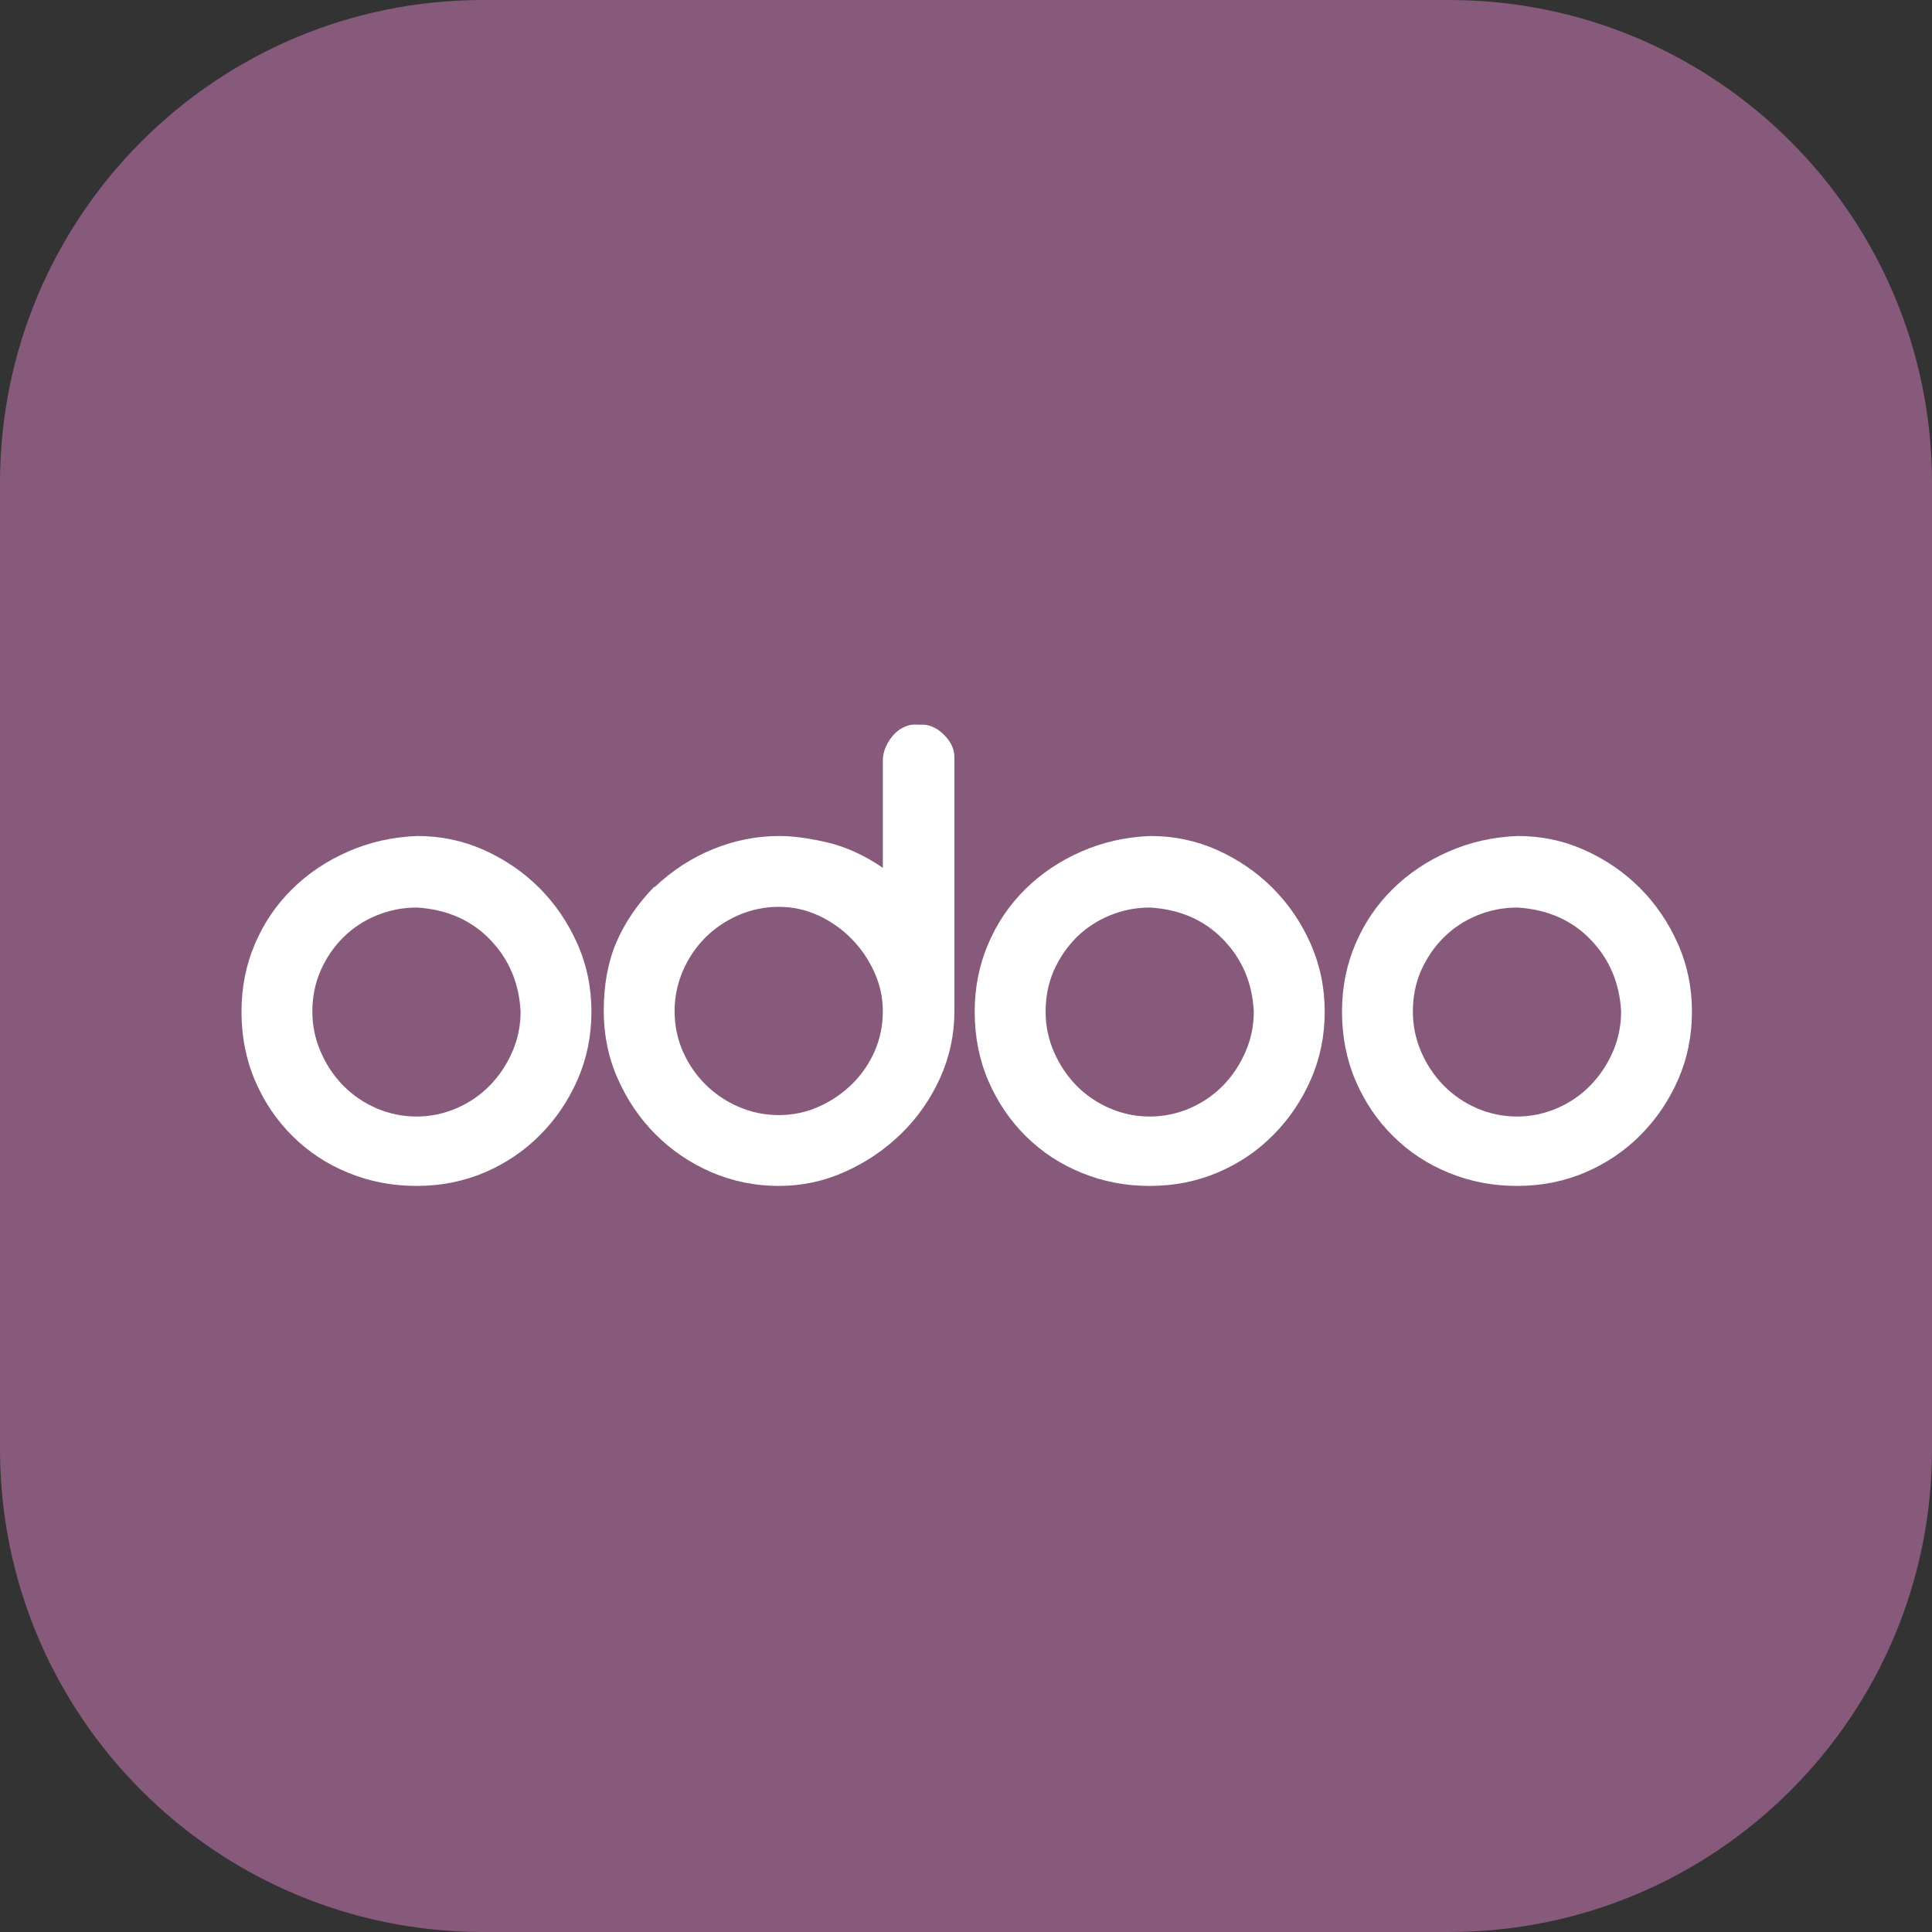
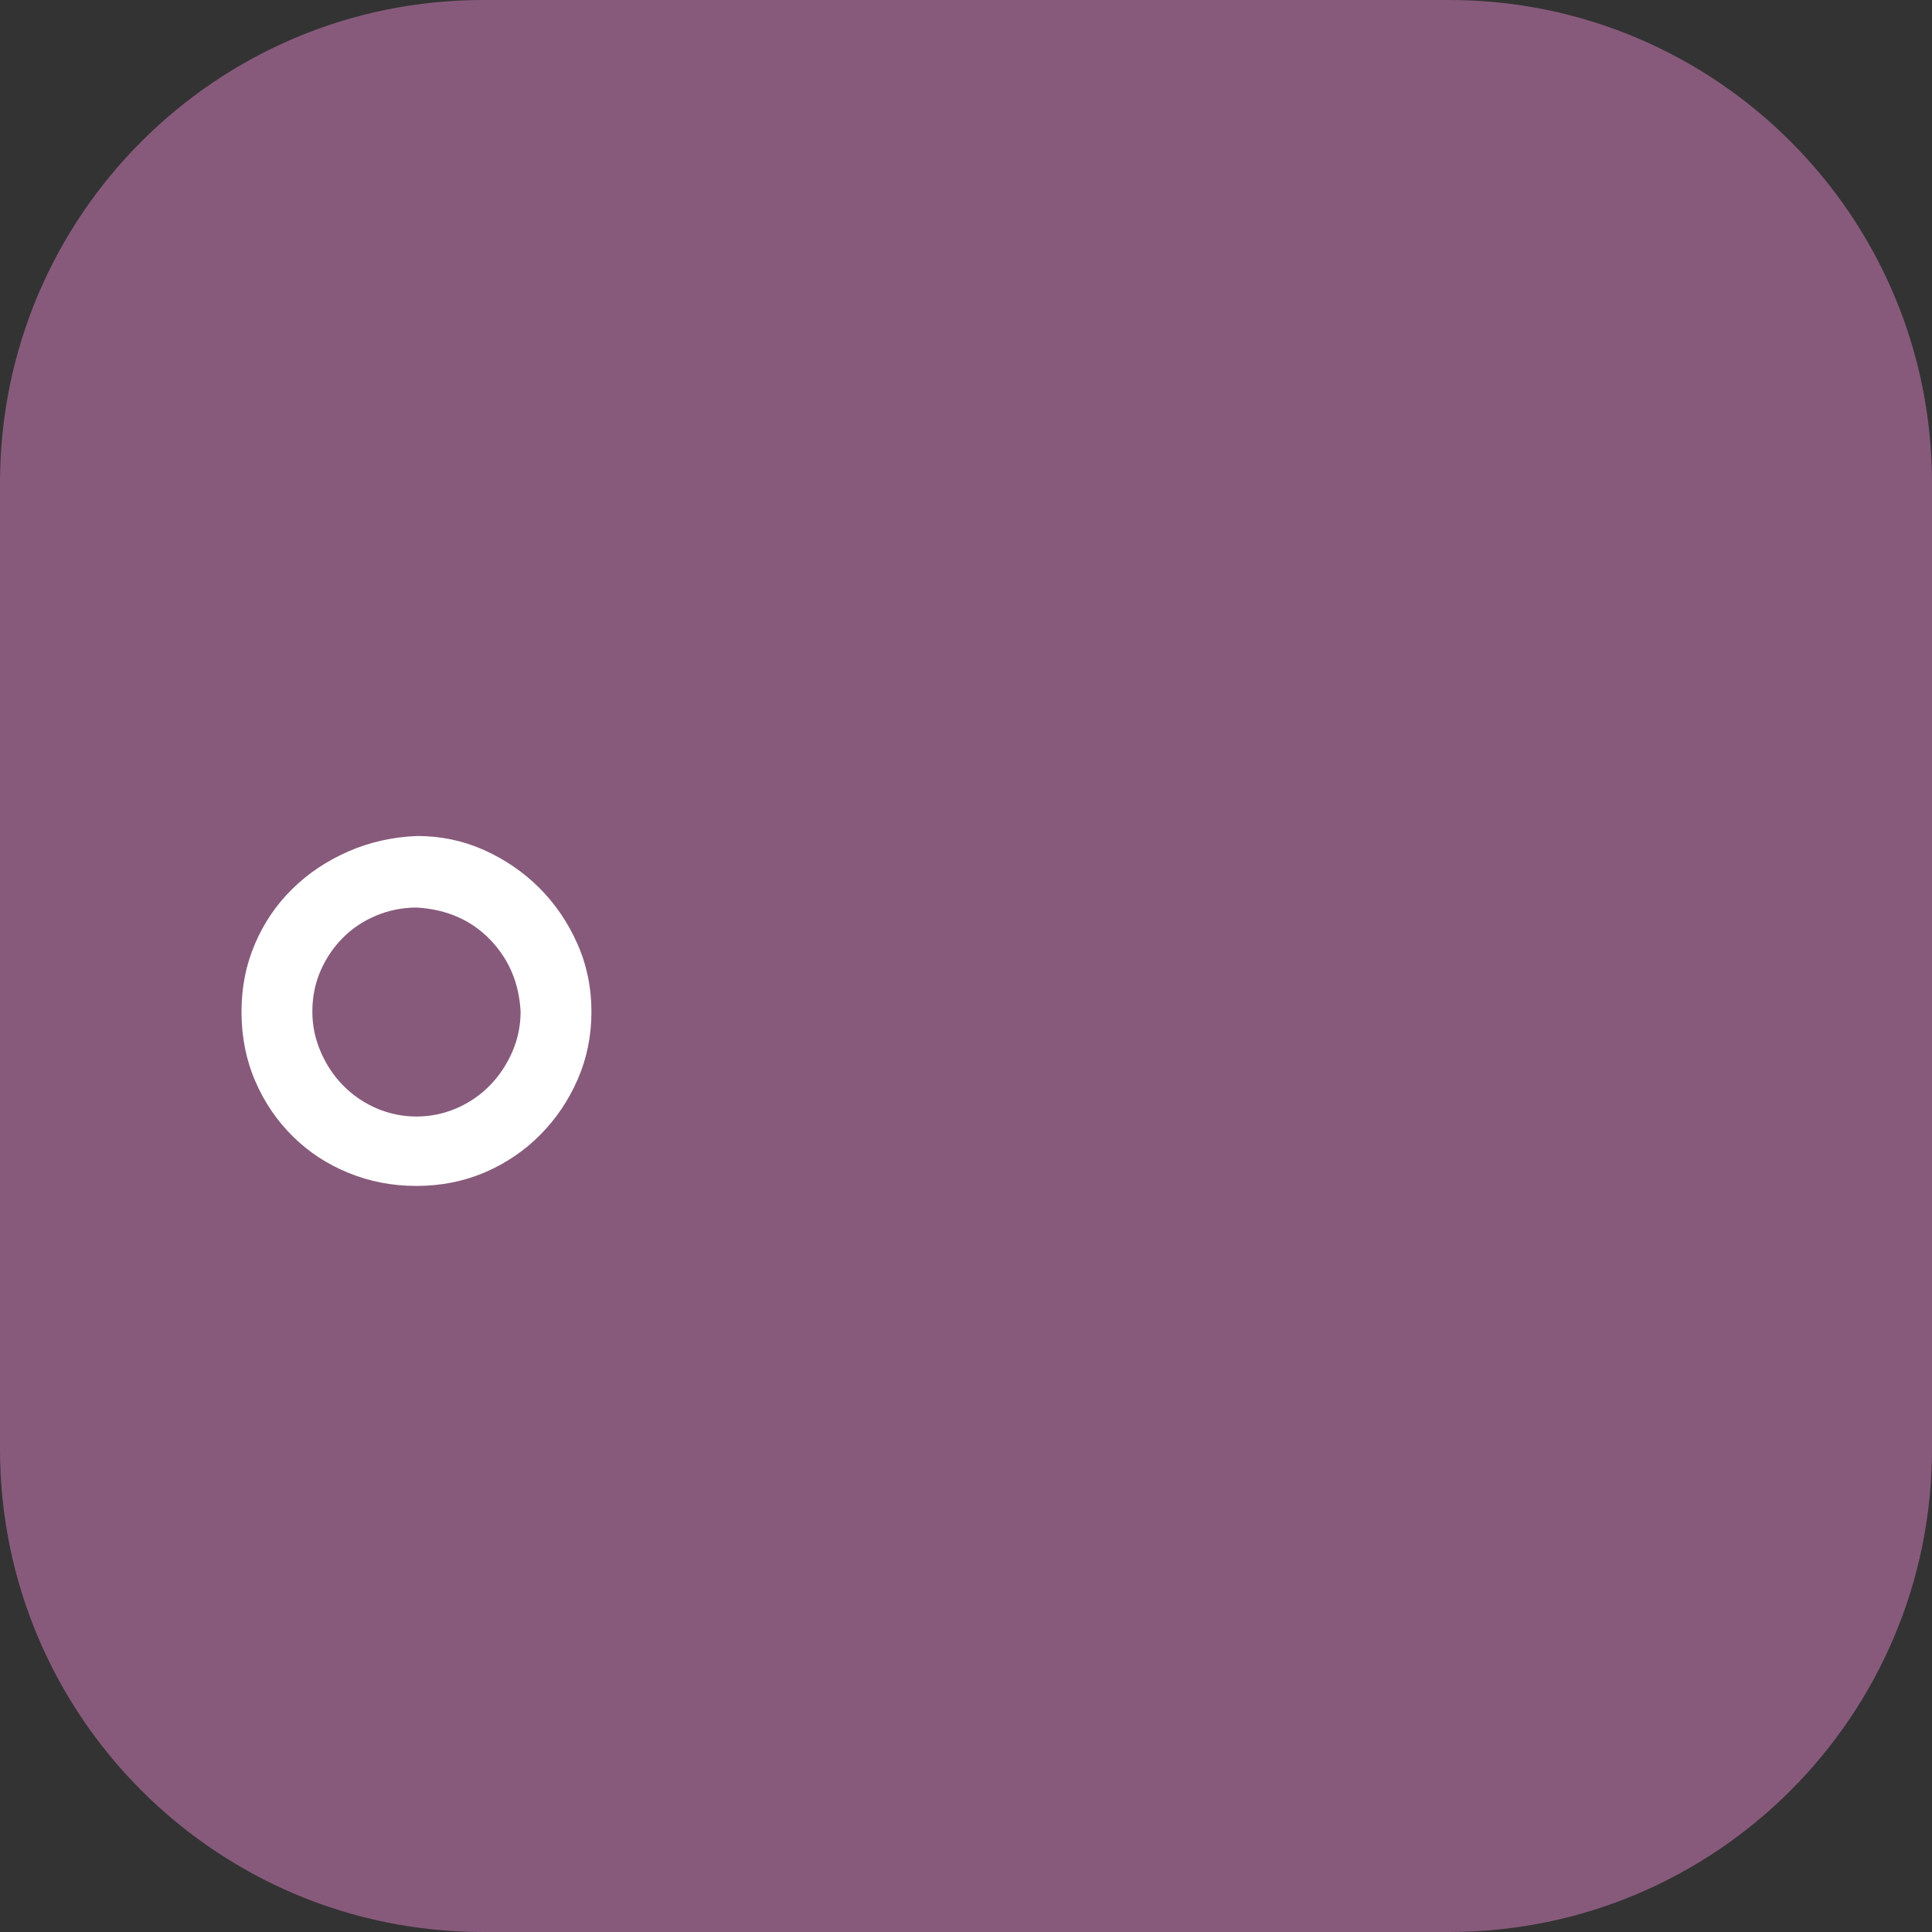
<svg xmlns="http://www.w3.org/2000/svg" width="24" height="24" viewBox="0 0 24 24" fill="none">
  <rect x="0" y="0" width="24" height="24" fill="#333333" stroke="none" />
  <path d="M0 6C0 2.686 2.686 0 6 0H18C21.314 0 24 2.686 24 6V18C24 21.314 21.314 24 18 24H6C2.686 24 0 21.314 0 18V6Z" fill="#875A7B" />
  <path d="M5.183 10.385C5.476 10.385 5.753 10.443 6.014 10.56C6.274 10.677 6.503 10.834 6.701 11.031C6.898 11.229 7.055 11.46 7.172 11.723C7.289 11.987 7.347 12.268 7.347 12.567C7.347 12.867 7.29 13.147 7.177 13.407C7.063 13.668 6.909 13.897 6.714 14.094C6.519 14.292 6.29 14.448 6.027 14.562C5.763 14.675 5.479 14.732 5.174 14.732C4.874 14.732 4.593 14.678 4.329 14.57C4.066 14.463 3.835 14.312 3.638 14.117C3.44 13.922 3.284 13.693 3.171 13.43C3.057 13.166 3 12.879 3 12.567C3 12.268 3.055 11.988 3.166 11.728C3.277 11.467 3.431 11.24 3.629 11.045C3.826 10.85 4.058 10.695 4.325 10.578C4.591 10.461 4.877 10.397 5.183 10.385ZM5.174 11.274C5 11.274 4.834 11.307 4.675 11.373C4.516 11.439 4.379 11.53 4.262 11.647C4.145 11.764 4.052 11.9 3.984 12.055C3.915 12.211 3.88 12.382 3.88 12.567C3.88 12.741 3.915 12.907 3.984 13.066C4.052 13.225 4.145 13.364 4.262 13.484C4.379 13.603 4.516 13.698 4.675 13.767C4.834 13.835 5 13.87 5.174 13.87C5.347 13.87 5.513 13.835 5.672 13.767C5.831 13.698 5.969 13.603 6.085 13.484C6.202 13.364 6.295 13.225 6.364 13.066C6.433 12.907 6.467 12.741 6.467 12.567C6.449 12.214 6.323 11.916 6.09 11.674C5.856 11.431 5.554 11.298 5.183 11.274H5.174V11.274Z" fill="white" />
-   <path d="M11.434 9.002C11.536 8.996 11.632 9.036 11.722 9.123C11.811 9.21 11.856 9.304 11.856 9.406V12.559C11.856 12.852 11.796 13.131 11.677 13.394C11.557 13.658 11.395 13.888 11.192 14.086C10.988 14.283 10.756 14.441 10.495 14.557C10.235 14.674 9.961 14.732 9.674 14.732C9.38 14.732 9.102 14.675 8.838 14.562C8.575 14.448 8.344 14.292 8.147 14.095C7.949 13.897 7.792 13.667 7.675 13.403C7.558 13.14 7.5 12.858 7.5 12.559C7.5 12.235 7.552 11.951 7.657 11.705C7.762 11.46 7.919 11.229 8.129 11.014V11.023C8.35 10.813 8.594 10.655 8.861 10.547C9.127 10.439 9.401 10.385 9.683 10.385C9.85 10.385 10.049 10.412 10.28 10.466C10.51 10.52 10.739 10.625 10.967 10.78V9.451C10.967 9.391 10.979 9.334 11.003 9.28C11.027 9.226 11.058 9.177 11.097 9.132C11.136 9.087 11.183 9.053 11.237 9.029C11.29 9.005 11.344 8.996 11.398 9.002H11.434ZM10.967 12.559C10.967 12.397 10.933 12.238 10.864 12.083C10.795 11.927 10.701 11.788 10.581 11.665C10.461 11.542 10.323 11.445 10.168 11.373C10.012 11.301 9.847 11.265 9.674 11.265C9.5 11.265 9.334 11.3 9.175 11.368C9.016 11.437 8.879 11.53 8.762 11.647C8.645 11.764 8.552 11.902 8.483 12.06C8.415 12.219 8.38 12.385 8.38 12.559C8.38 12.738 8.415 12.906 8.483 13.062C8.552 13.217 8.645 13.354 8.762 13.47C8.879 13.587 9.016 13.68 9.175 13.749C9.334 13.818 9.5 13.852 9.674 13.852C9.847 13.852 10.012 13.818 10.168 13.749C10.323 13.68 10.461 13.587 10.581 13.47C10.701 13.354 10.795 13.217 10.864 13.062C10.933 12.906 10.967 12.738 10.967 12.559Z" fill="white" />
-   <path d="M14.291 10.385C14.584 10.385 14.861 10.443 15.122 10.56C15.382 10.677 15.611 10.834 15.809 11.031C16.007 11.229 16.164 11.46 16.281 11.723C16.397 11.987 16.456 12.268 16.456 12.567C16.456 12.867 16.399 13.147 16.285 13.407C16.171 13.668 16.017 13.897 15.822 14.094C15.628 14.292 15.399 14.448 15.135 14.562C14.872 14.675 14.588 14.732 14.282 14.732C13.983 14.732 13.701 14.678 13.438 14.57C13.174 14.463 12.944 14.312 12.746 14.117C12.549 13.922 12.393 13.693 12.279 13.43C12.165 13.166 12.108 12.879 12.108 12.567C12.108 12.268 12.164 11.988 12.275 11.728C12.385 11.467 12.54 11.24 12.737 11.045C12.935 10.85 13.167 10.695 13.433 10.578C13.7 10.461 13.986 10.397 14.291 10.385ZM14.282 11.274C14.108 11.274 13.942 11.307 13.784 11.373C13.625 11.439 13.487 11.53 13.37 11.647C13.254 11.764 13.161 11.9 13.092 12.055C13.023 12.211 12.989 12.382 12.989 12.567C12.989 12.741 13.023 12.907 13.092 13.066C13.161 13.225 13.254 13.364 13.37 13.484C13.487 13.603 13.625 13.698 13.784 13.767C13.942 13.835 14.108 13.87 14.282 13.87C14.456 13.87 14.622 13.835 14.781 13.767C14.939 13.698 15.077 13.603 15.194 13.484C15.311 13.364 15.403 13.225 15.472 13.066C15.541 12.907 15.575 12.741 15.575 12.567C15.558 12.214 15.432 11.916 15.198 11.674C14.965 11.431 14.662 11.298 14.291 11.274H14.282V11.274Z" fill="white" />
-   <path d="M18.854 10.385C19.147 10.385 19.424 10.443 19.684 10.56C19.945 10.677 20.174 10.834 20.372 11.031C20.569 11.229 20.726 11.46 20.843 11.723C20.96 11.987 21.018 12.268 21.018 12.567C21.018 12.867 20.961 13.147 20.848 13.407C20.734 13.668 20.58 13.897 20.385 14.094C20.19 14.292 19.961 14.448 19.698 14.562C19.434 14.675 19.15 14.732 18.845 14.732C18.545 14.732 18.264 14.678 18 14.57C17.737 14.463 17.506 14.312 17.309 14.117C17.111 13.922 16.955 13.693 16.842 13.43C16.728 13.166 16.671 12.879 16.671 12.567C16.671 12.268 16.726 11.988 16.837 11.728C16.948 11.467 17.102 11.24 17.3 11.045C17.497 10.85 17.729 10.695 17.996 10.578C18.262 10.461 18.548 10.397 18.854 10.385ZM18.845 11.274C18.671 11.274 18.505 11.307 18.346 11.373C18.187 11.439 18.05 11.53 17.933 11.647C17.816 11.764 17.723 11.9 17.654 12.055C17.585 12.211 17.551 12.382 17.551 12.567C17.551 12.741 17.586 12.907 17.654 13.066C17.723 13.225 17.816 13.364 17.933 13.484C18.05 13.603 18.187 13.698 18.346 13.767C18.505 13.835 18.671 13.87 18.845 13.87C19.018 13.87 19.184 13.835 19.343 13.767C19.502 13.698 19.64 13.603 19.756 13.484C19.873 13.364 19.966 13.225 20.035 13.066C20.104 12.907 20.138 12.741 20.138 12.567C20.12 12.214 19.994 11.916 19.761 11.674C19.527 11.431 19.225 11.298 18.854 11.274H18.845V11.274Z" fill="white" />
</svg>